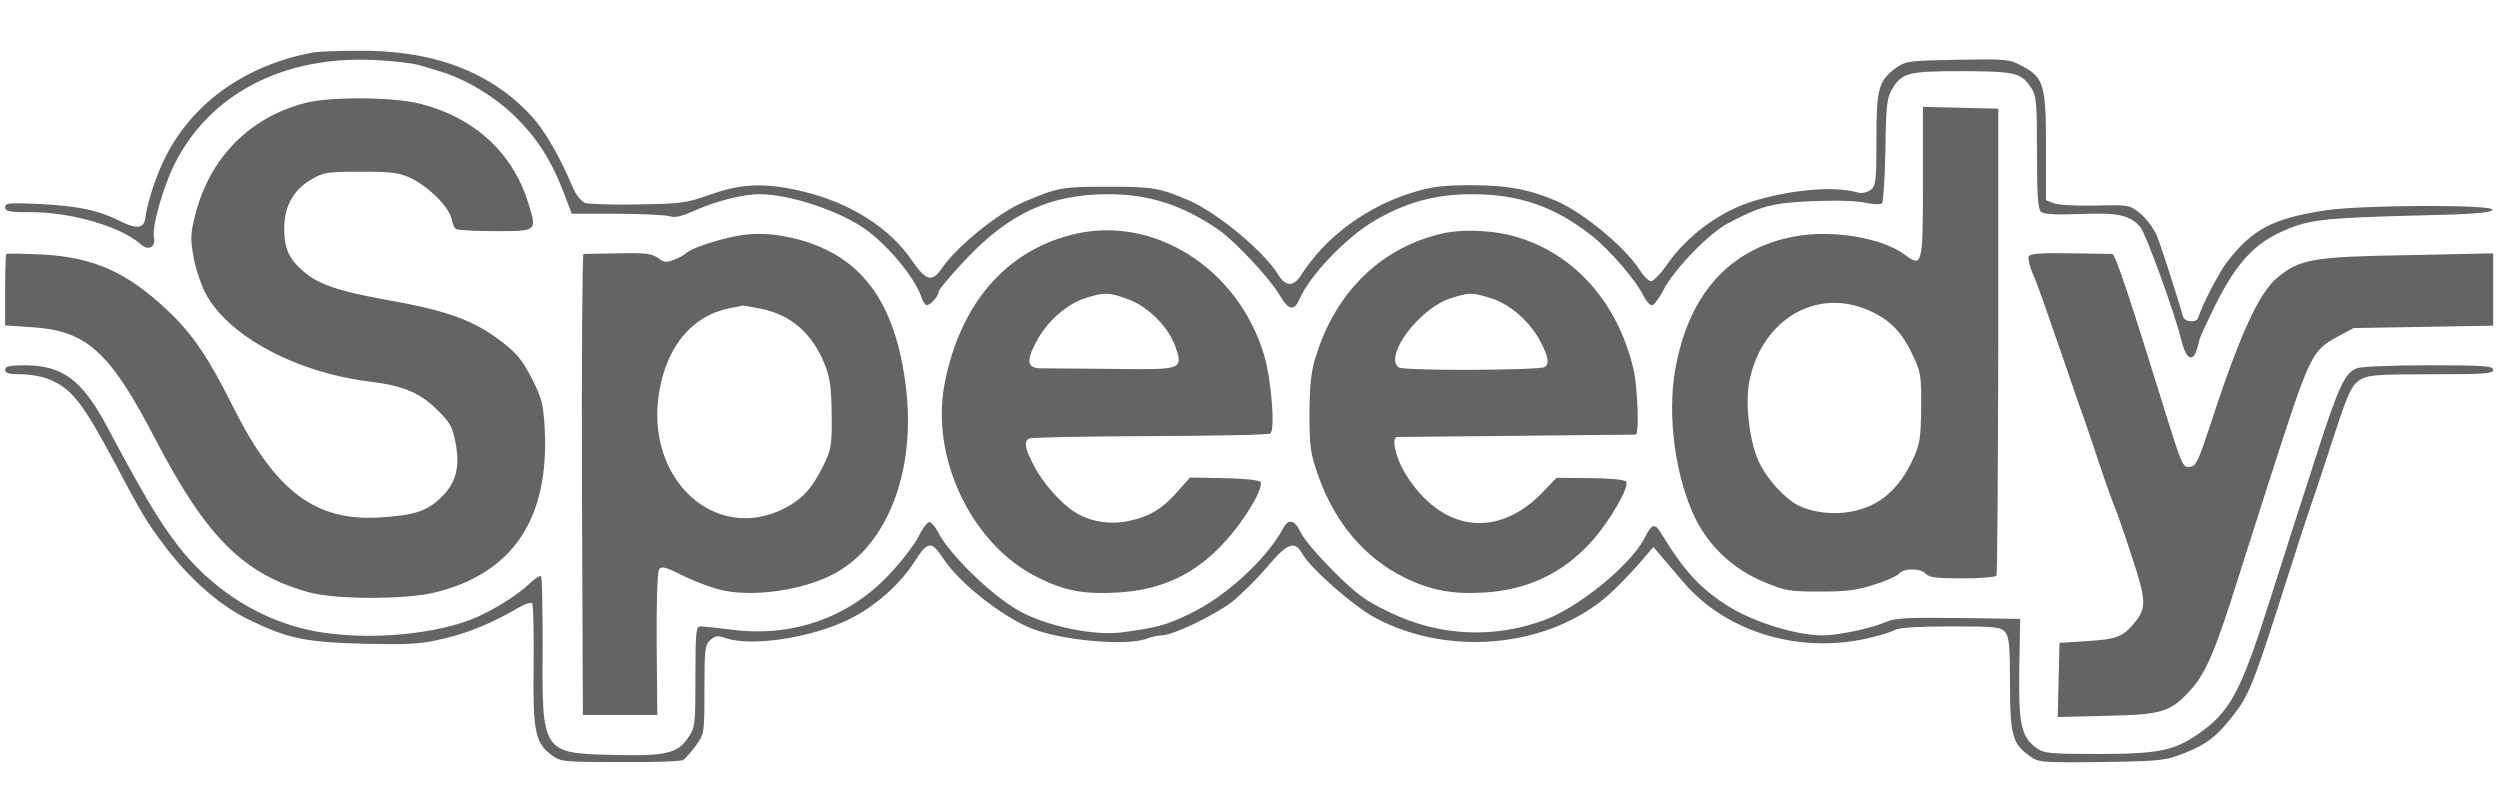
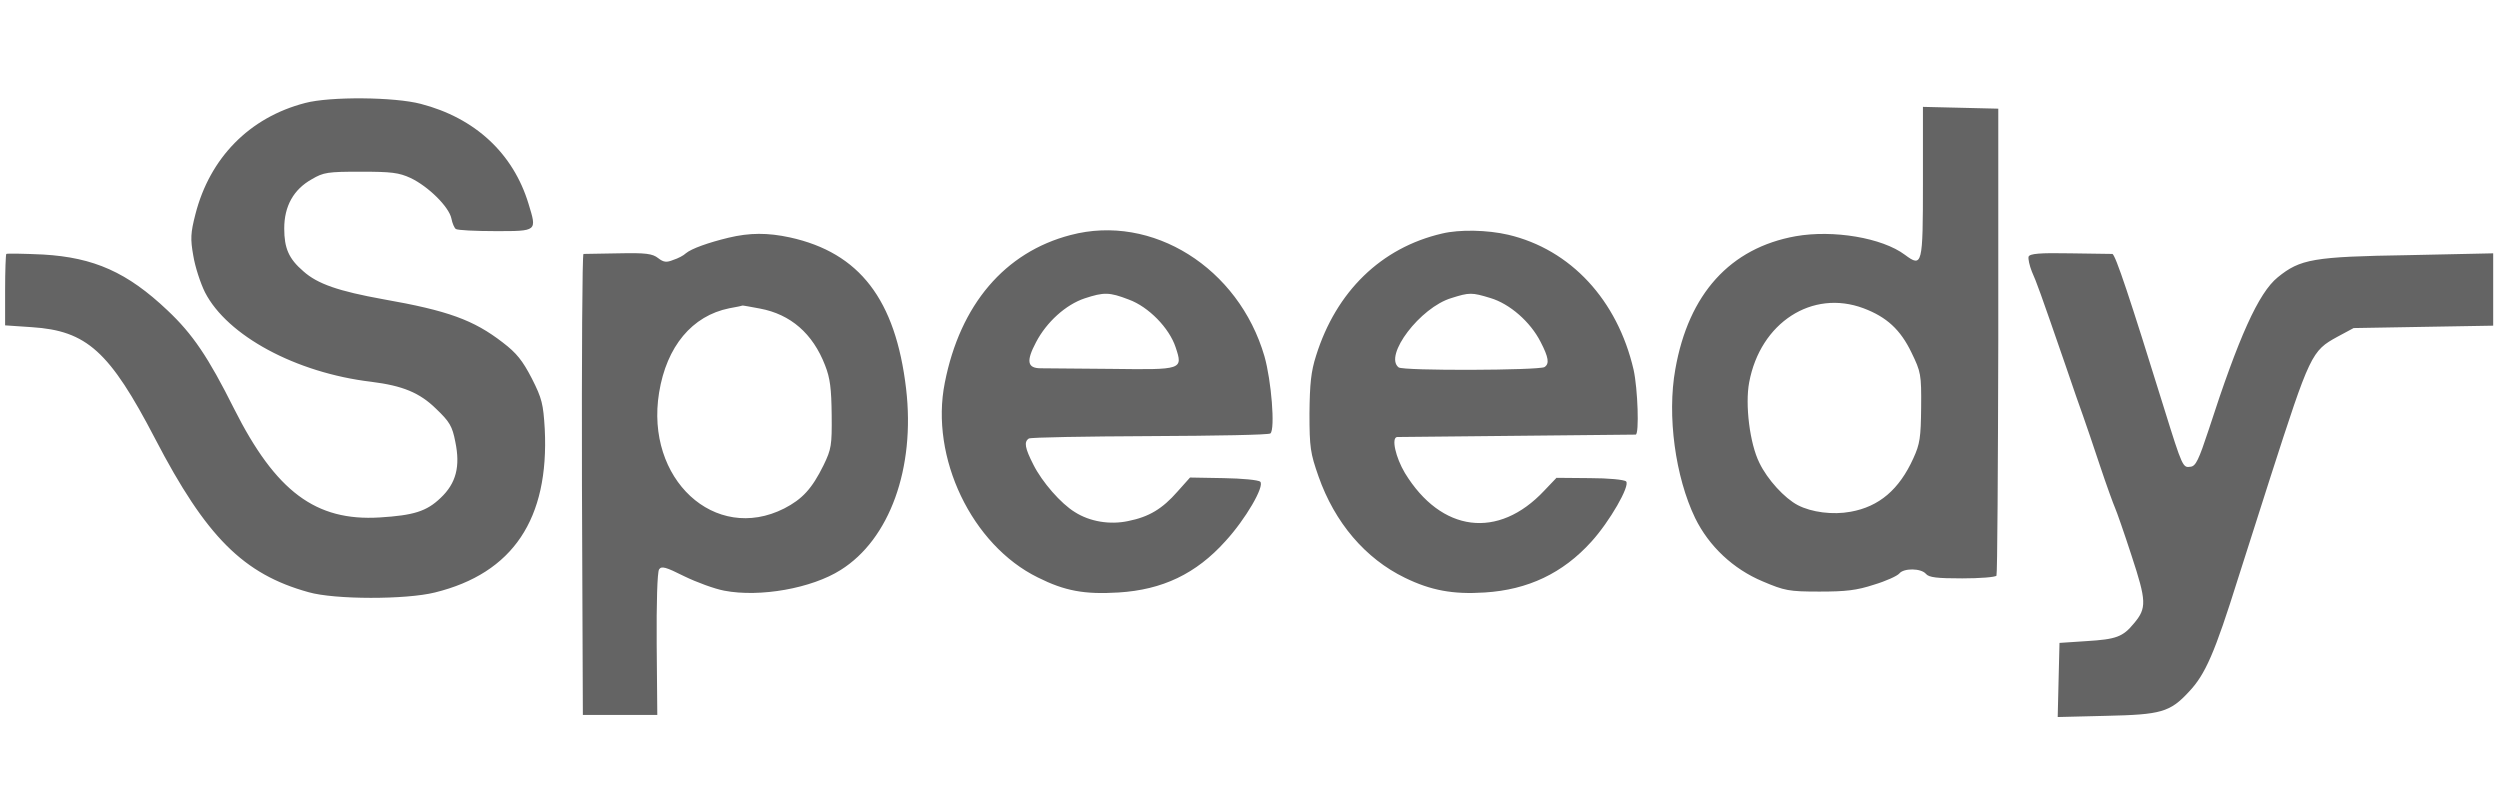
<svg xmlns="http://www.w3.org/2000/svg" width="160" height="52" viewBox="0 0 160 52" fill="none">
-   <path d="M20.112 3.344C15.559 4.17 12.025 6.782 10.354 10.547C9.854 11.642 9.393 13.159 9.317 13.87C9.24 14.619 8.779 14.696 7.742 14.177C6.339 13.467 5.091 13.198 2.69 13.063C0.577 12.967 0.327 12.986 0.327 13.255C0.327 13.543 0.577 13.582 2.114 13.582C4.649 13.601 7.78 14.523 9.009 15.637C9.509 16.079 9.989 15.81 9.854 15.176C9.701 14.542 10.45 11.93 11.18 10.489C13.427 5.995 18.191 3.536 24.03 3.843C25.202 3.901 26.47 4.055 26.835 4.17C27.2 4.285 27.814 4.458 28.179 4.573C29.793 5.053 31.675 6.187 32.962 7.454C34.403 8.876 35.248 10.201 36.074 12.314L36.592 13.678H39.55C41.164 13.697 42.681 13.755 42.912 13.851C43.2 13.947 43.661 13.832 44.353 13.524C45.736 12.89 47.522 12.429 48.598 12.429C50.595 12.429 53.899 13.543 55.551 14.792C56.972 15.868 58.528 17.788 58.951 18.96C59.047 19.287 59.22 19.536 59.297 19.536C59.546 19.536 60.065 18.96 60.065 18.691C60.065 18.557 60.833 17.635 61.775 16.636C64.598 13.639 67.23 12.429 70.918 12.429C73.549 12.429 75.681 13.121 78.005 14.715C79.043 15.445 81.271 17.808 81.905 18.903C82.481 19.882 82.827 19.94 83.192 19.095C83.845 17.616 86.131 15.215 87.917 14.158C89.953 12.948 91.874 12.429 94.217 12.429C97.195 12.429 99.5 13.217 101.843 15.061C103.015 15.983 104.705 17.942 105.166 18.903C105.339 19.248 105.589 19.536 105.723 19.536C105.858 19.536 106.184 19.095 106.453 18.576C107.125 17.251 109.392 14.907 110.621 14.273C112.753 13.159 113.426 12.986 116.057 12.871C117.517 12.813 118.919 12.852 119.419 12.986C119.899 13.082 120.36 13.102 120.456 13.006C120.533 12.929 120.629 11.373 120.667 9.587C120.706 6.648 120.763 6.244 121.128 5.649C121.743 4.65 122.165 4.554 125.623 4.554C129.004 4.573 129.349 4.65 130.002 5.63C130.329 6.129 130.367 6.552 130.367 9.759C130.367 12.583 130.425 13.39 130.636 13.563C130.809 13.716 131.616 13.755 133.153 13.697C135.573 13.601 136.284 13.755 136.975 14.523C137.321 14.907 139.203 20.093 139.607 21.784C139.876 22.879 140.279 23.205 140.548 22.514C140.644 22.245 140.74 21.918 140.74 21.822C140.74 21.707 141.201 20.708 141.758 19.575C143.064 16.943 144.217 15.637 146.022 14.83C147.693 14.062 148.635 13.947 154.647 13.793C158.219 13.716 159.449 13.62 159.526 13.428C159.641 13.082 151.189 13.102 148.788 13.467C145.465 13.985 144.159 14.658 142.545 16.751C142.008 17.443 140.951 19.479 140.682 20.343C140.567 20.689 139.779 20.612 139.703 20.228C139.511 19.498 138.339 15.829 138.051 15.118C137.859 14.638 137.378 14.005 136.994 13.678C136.284 13.102 136.264 13.102 134.113 13.159C132.922 13.178 131.712 13.121 131.443 13.006L130.944 12.813V9.414C130.944 5.418 130.809 4.957 129.388 4.208C128.581 3.786 128.389 3.766 125.277 3.824C122.223 3.882 121.973 3.901 121.378 4.323C120.225 5.149 120.091 5.649 120.091 8.933C120.091 11.661 120.053 11.911 119.707 12.161C119.495 12.314 119.15 12.391 118.938 12.333C117.498 11.892 114.809 12.103 112.273 12.852C110.16 13.486 108.047 15.003 106.722 16.886C106.299 17.5 105.819 18 105.666 18C105.531 18 105.185 17.673 104.936 17.27C104.014 15.829 101.324 13.601 99.634 12.871C97.886 12.122 96.465 11.853 94.198 11.853C92.412 11.853 91.624 11.949 90.549 12.276C87.495 13.178 84.825 15.157 83.249 17.635C82.769 18.365 82.27 18.346 81.79 17.558C80.906 16.098 77.89 13.601 76.104 12.833C74.222 12.026 73.818 11.949 70.918 11.949C67.979 11.949 67.729 11.988 65.559 12.91C63.907 13.601 61.256 15.752 60.276 17.174C59.662 18.077 59.277 17.981 58.394 16.713C56.953 14.581 54.437 12.986 51.402 12.257C49.02 11.68 47.464 11.738 45.467 12.449C43.949 12.986 43.623 13.044 40.857 13.082C39.224 13.121 37.687 13.063 37.438 12.986C37.207 12.89 36.881 12.487 36.708 12.103C35.824 10.009 34.902 8.415 34.057 7.474C31.425 4.592 27.718 3.19 22.897 3.248C21.629 3.248 20.381 3.305 20.112 3.344Z" fill="#646464" />
  <path d="M19.535 6.59C15.963 7.512 13.427 10.105 12.505 13.716C12.198 14.907 12.179 15.291 12.371 16.367C12.486 17.078 12.832 18.134 13.12 18.71C14.541 21.477 18.921 23.858 23.761 24.434C25.759 24.684 26.854 25.126 27.91 26.163C28.775 26.989 28.948 27.277 29.14 28.276C29.466 29.851 29.197 30.927 28.198 31.868C27.296 32.733 26.47 32.982 24.299 33.117C20.208 33.366 17.653 31.465 14.983 26.163C13.331 22.86 12.332 21.38 10.719 19.863C8.145 17.424 6.013 16.482 2.767 16.29C1.518 16.233 0.462 16.213 0.404 16.252C0.366 16.29 0.327 17.347 0.327 18.576V20.823L2.037 20.939C5.552 21.169 7.012 22.475 9.931 28.084C13.197 34.365 15.579 36.747 19.747 37.9C21.418 38.38 25.989 38.38 27.833 37.919C32.828 36.689 35.152 33.213 34.864 27.45C34.768 25.856 34.691 25.51 34.038 24.223C33.442 23.071 33.058 22.591 32.175 21.918C30.311 20.478 28.679 19.882 24.53 19.152C21.668 18.634 20.323 18.173 19.42 17.366C18.479 16.559 18.191 15.887 18.191 14.619C18.191 13.198 18.786 12.122 19.958 11.469C20.707 11.027 20.976 10.989 23.089 10.989C25.048 10.989 25.529 11.046 26.278 11.392C27.411 11.93 28.736 13.236 28.89 13.985C28.948 14.293 29.082 14.6 29.178 14.658C29.293 14.734 30.427 14.792 31.713 14.792C34.403 14.792 34.364 14.811 33.826 13.044C32.847 9.817 30.407 7.55 26.931 6.648C25.259 6.206 21.13 6.167 19.535 6.59ZM123.068 11.661C123.068 16.982 123.03 17.135 121.916 16.309C120.456 15.215 117.325 14.696 114.924 15.118C110.737 15.868 108.067 18.806 107.221 23.628C106.684 26.605 107.221 30.524 108.489 33.155C109.373 34.961 110.929 36.42 112.811 37.208C114.213 37.803 114.482 37.861 116.441 37.861C118.132 37.861 118.823 37.784 119.937 37.419C120.706 37.189 121.416 36.862 121.551 36.709C121.839 36.344 122.953 36.363 123.26 36.728C123.452 36.958 123.971 37.016 125.585 37.016C126.718 37.016 127.697 36.939 127.774 36.843C127.832 36.728 127.87 29.966 127.89 21.803V6.955L125.469 6.897L123.068 6.84V11.661ZM119.265 19.729C120.744 20.286 121.628 21.092 122.338 22.571C122.934 23.801 122.972 23.954 122.953 26.067C122.934 28.007 122.876 28.411 122.454 29.333C121.551 31.33 120.264 32.425 118.439 32.752C117.306 32.963 115.942 32.79 115.058 32.329C114.213 31.887 113.118 30.697 112.6 29.621C111.985 28.392 111.678 25.894 111.947 24.473C112.657 20.651 115.98 18.499 119.265 19.729ZM68.517 15.042C64.31 16.137 61.448 19.498 60.468 24.492C59.508 29.275 62.197 34.884 66.423 36.958C68.152 37.823 69.4 38.053 71.59 37.919C74.394 37.746 76.546 36.728 78.428 34.634C79.715 33.232 80.944 31.119 80.656 30.831C80.541 30.716 79.485 30.62 78.313 30.6L76.162 30.562L75.355 31.465C74.394 32.56 73.549 33.078 72.205 33.347C71.033 33.597 69.746 33.386 68.786 32.771C67.902 32.233 66.692 30.85 66.135 29.736C65.597 28.68 65.52 28.276 65.847 28.065C65.981 27.988 69.477 27.93 73.626 27.911C77.775 27.892 81.233 27.834 81.309 27.738C81.617 27.45 81.367 24.358 80.925 22.802C79.273 17.135 73.741 13.659 68.517 15.042ZM72.243 19.172C73.511 19.633 74.836 20.996 75.24 22.226C75.72 23.666 75.681 23.666 71.167 23.609C68.997 23.589 66.961 23.57 66.615 23.57C65.751 23.57 65.655 23.128 66.308 21.899C66.98 20.612 68.209 19.498 69.419 19.095C70.649 18.691 70.995 18.691 72.243 19.172ZM92.296 14.946C88.397 15.848 85.516 18.653 84.229 22.763C83.903 23.782 83.826 24.55 83.806 26.451C83.806 28.641 83.864 29.006 84.383 30.485C85.42 33.443 87.379 35.748 89.915 36.978C91.567 37.784 92.988 38.053 95.024 37.919C97.79 37.746 100.018 36.689 101.843 34.673C103.015 33.386 104.34 31.081 104.071 30.812C103.956 30.697 102.919 30.6 101.747 30.6L99.615 30.581L98.827 31.407C95.888 34.538 92.239 34.077 89.915 30.274C89.319 29.275 89.031 28.007 89.415 27.969C89.492 27.969 92.93 27.93 97.041 27.892C101.171 27.854 104.59 27.815 104.686 27.815C104.916 27.777 104.82 24.895 104.551 23.666C103.514 19.191 100.518 15.964 96.522 15.023C95.197 14.715 93.411 14.677 92.296 14.946ZM95.389 19.075C96.618 19.44 97.944 20.593 98.597 21.88C99.115 22.879 99.173 23.282 98.847 23.493C98.482 23.705 89.78 23.743 89.511 23.512C88.551 22.763 90.894 19.671 92.892 19.075C94.044 18.71 94.198 18.71 95.389 19.075ZM46.619 15.215C45.351 15.522 44.257 15.906 43.892 16.213C43.757 16.348 43.392 16.54 43.085 16.636C42.662 16.809 42.47 16.79 42.124 16.521C41.76 16.233 41.337 16.175 39.589 16.213C38.436 16.233 37.438 16.252 37.342 16.252C37.265 16.271 37.226 22.898 37.245 31.004L37.303 45.756H42.067L42.028 41.242C42.009 38.591 42.067 36.613 42.182 36.44C42.336 36.209 42.605 36.286 43.796 36.882C44.583 37.266 45.736 37.688 46.35 37.803C48.636 38.245 51.959 37.65 53.803 36.478C56.934 34.519 58.586 29.966 57.99 24.876C57.318 19.172 55.013 16.175 50.557 15.195C49.136 14.888 47.983 14.888 46.619 15.215ZM48.636 19.748C50.595 20.113 52.017 21.342 52.804 23.378C53.131 24.204 53.208 24.876 53.227 26.547C53.246 28.507 53.208 28.737 52.708 29.774C51.959 31.292 51.344 31.945 50.192 32.541C45.755 34.788 41.279 30.658 42.182 25.126C42.662 22.168 44.295 20.209 46.677 19.729C47.119 19.652 47.483 19.575 47.503 19.556C47.503 19.536 48.021 19.633 48.636 19.748ZM129.83 16.425C129.791 16.559 129.887 17.001 130.041 17.385C130.348 18.077 130.54 18.595 132.192 23.378C132.634 24.703 133.153 26.163 133.325 26.643C133.498 27.124 133.979 28.545 134.401 29.813C134.824 31.081 135.266 32.291 135.362 32.502C135.458 32.713 135.938 34.077 136.418 35.556C137.378 38.476 137.398 38.918 136.572 39.897C135.861 40.762 135.438 40.915 133.537 41.031L131.808 41.146L131.75 43.508L131.693 45.89L134.824 45.813C138.3 45.737 138.877 45.583 140.087 44.277C141.143 43.163 141.739 41.799 143.237 37.016C143.794 35.268 144.716 32.368 145.292 30.581C147.847 22.648 147.943 22.456 149.595 21.553L150.632 20.996L155.108 20.919L159.564 20.843V16.213L154.147 16.329C148.039 16.425 147.213 16.578 145.772 17.75C144.543 18.749 143.275 21.573 141.355 27.508C140.721 29.429 140.529 29.832 140.202 29.87C139.703 29.947 139.683 29.928 138.512 26.163C136.303 19.037 135.381 16.271 135.189 16.252C135.131 16.252 133.921 16.233 132.5 16.213C130.54 16.175 129.906 16.233 129.83 16.425Z" fill="#646464" />
-   <path d="M0.327 23.666C0.327 23.878 0.577 23.954 1.364 23.954C1.96 23.954 2.767 24.108 3.247 24.319C4.63 24.915 5.36 25.895 7.396 29.717C9.009 32.771 9.413 33.462 10.527 34.922C12.159 37.093 14.08 38.764 15.944 39.667C18.383 40.858 19.535 41.107 23.377 41.203C26.335 41.261 26.931 41.223 28.467 40.858C30.062 40.474 31.521 39.859 33.212 38.879C33.596 38.649 33.98 38.533 34.057 38.61C34.134 38.687 34.172 40.454 34.153 42.548C34.095 46.812 34.249 47.542 35.306 48.33C35.862 48.752 36.074 48.772 39.704 48.772C41.779 48.791 43.603 48.733 43.719 48.637C43.853 48.56 44.218 48.157 44.526 47.734C45.083 46.947 45.083 46.947 45.083 44.123C45.083 41.568 45.121 41.261 45.467 40.954C45.774 40.685 45.928 40.666 46.446 40.839C48.06 41.396 51.844 40.839 54.245 39.686C55.916 38.879 57.491 37.516 58.471 36.036C59.373 34.615 59.604 34.577 60.353 35.729C61.39 37.285 63.926 39.321 65.924 40.185C67.787 40.973 72.089 41.376 73.376 40.877C73.684 40.762 74.106 40.666 74.337 40.666C75.047 40.666 77.698 39.398 78.832 38.533C79.408 38.072 80.426 37.074 81.079 36.305C82.366 34.769 82.865 34.577 83.326 35.403C83.826 36.344 86.668 38.841 88.071 39.571C92.988 42.164 99.615 41.357 103.322 37.727C103.994 37.074 104.82 36.19 105.166 35.767L105.819 34.999L106.319 35.595C106.607 35.94 107.26 36.69 107.759 37.285C110.564 40.55 115.404 41.933 119.899 40.762C120.475 40.627 121.109 40.416 121.32 40.301C121.551 40.166 122.972 40.089 124.855 40.089C127.659 40.089 128.043 40.128 128.312 40.435C128.581 40.742 128.639 41.261 128.639 43.72C128.639 47.004 128.792 47.581 129.849 48.349C130.444 48.791 130.521 48.81 134.401 48.772C137.647 48.733 138.531 48.675 139.299 48.387C141.066 47.754 141.758 47.273 142.872 45.852C143.967 44.469 144.217 43.816 146.502 36.632C147.155 34.577 147.809 32.579 147.943 32.214C148.077 31.849 148.558 30.408 148.999 29.045C150.286 25.049 150.479 24.646 151.093 24.281C151.573 23.993 152.207 23.954 155.607 23.954C158.988 23.954 159.564 23.916 159.564 23.666C159.564 23.417 158.988 23.378 155.453 23.378C153.187 23.378 151.112 23.455 150.843 23.57C150.075 23.858 149.691 24.684 148.308 28.949C147.616 31.119 146.925 33.232 146.791 33.655C146.656 34.077 146.003 36.113 145.35 38.169C143.41 44.315 142.757 45.545 140.644 47.004C139.126 48.042 138.108 48.253 134.305 48.253C131.155 48.253 130.809 48.215 130.329 47.869C129.349 47.158 129.176 46.313 129.234 42.779L129.292 39.609L125.373 39.552C122.204 39.513 121.301 39.552 120.763 39.782C119.822 40.205 117.613 40.666 116.672 40.666C114.962 40.666 112.254 39.821 110.621 38.802C108.816 37.669 107.817 36.593 106.28 34.077C105.896 33.462 105.704 33.52 105.224 34.481C104.359 36.152 101.075 38.841 98.885 39.667C95.6 40.896 92.085 40.723 88.897 39.167C87.379 38.438 86.822 38.034 85.343 36.555C84.383 35.595 83.422 34.481 83.249 34.077C82.865 33.27 82.462 33.174 82.135 33.789C81.06 35.787 78.428 38.207 76.104 39.302C74.567 40.032 74.145 40.147 71.782 40.474C69.996 40.704 66.961 40.07 65.213 39.091C63.446 38.092 60.776 35.499 60.046 34.077C59.834 33.674 59.566 33.367 59.431 33.424C59.316 33.462 58.989 33.904 58.74 34.423C58.471 34.922 57.645 35.998 56.876 36.805C54.303 39.532 50.691 40.8 46.85 40.301C45.908 40.185 45.006 40.089 44.833 40.089C44.545 40.089 44.506 40.416 44.506 43.316C44.506 46.428 44.487 46.543 44.026 47.235C43.354 48.234 42.547 48.407 39.128 48.311C34.729 48.215 34.672 48.118 34.729 41.492C34.729 39.014 34.691 36.939 34.633 36.882C34.556 36.805 34.191 37.054 33.788 37.439C33.058 38.149 31.272 39.225 30.1 39.667C27.257 40.742 22.743 41.011 19.593 40.282C16.385 39.532 13.466 37.611 11.372 34.903C10.181 33.347 9.259 31.811 6.858 27.316C5.264 24.319 4.015 23.397 1.633 23.378C0.596 23.378 0.327 23.436 0.327 23.666Z" fill="#646464" />
</svg>